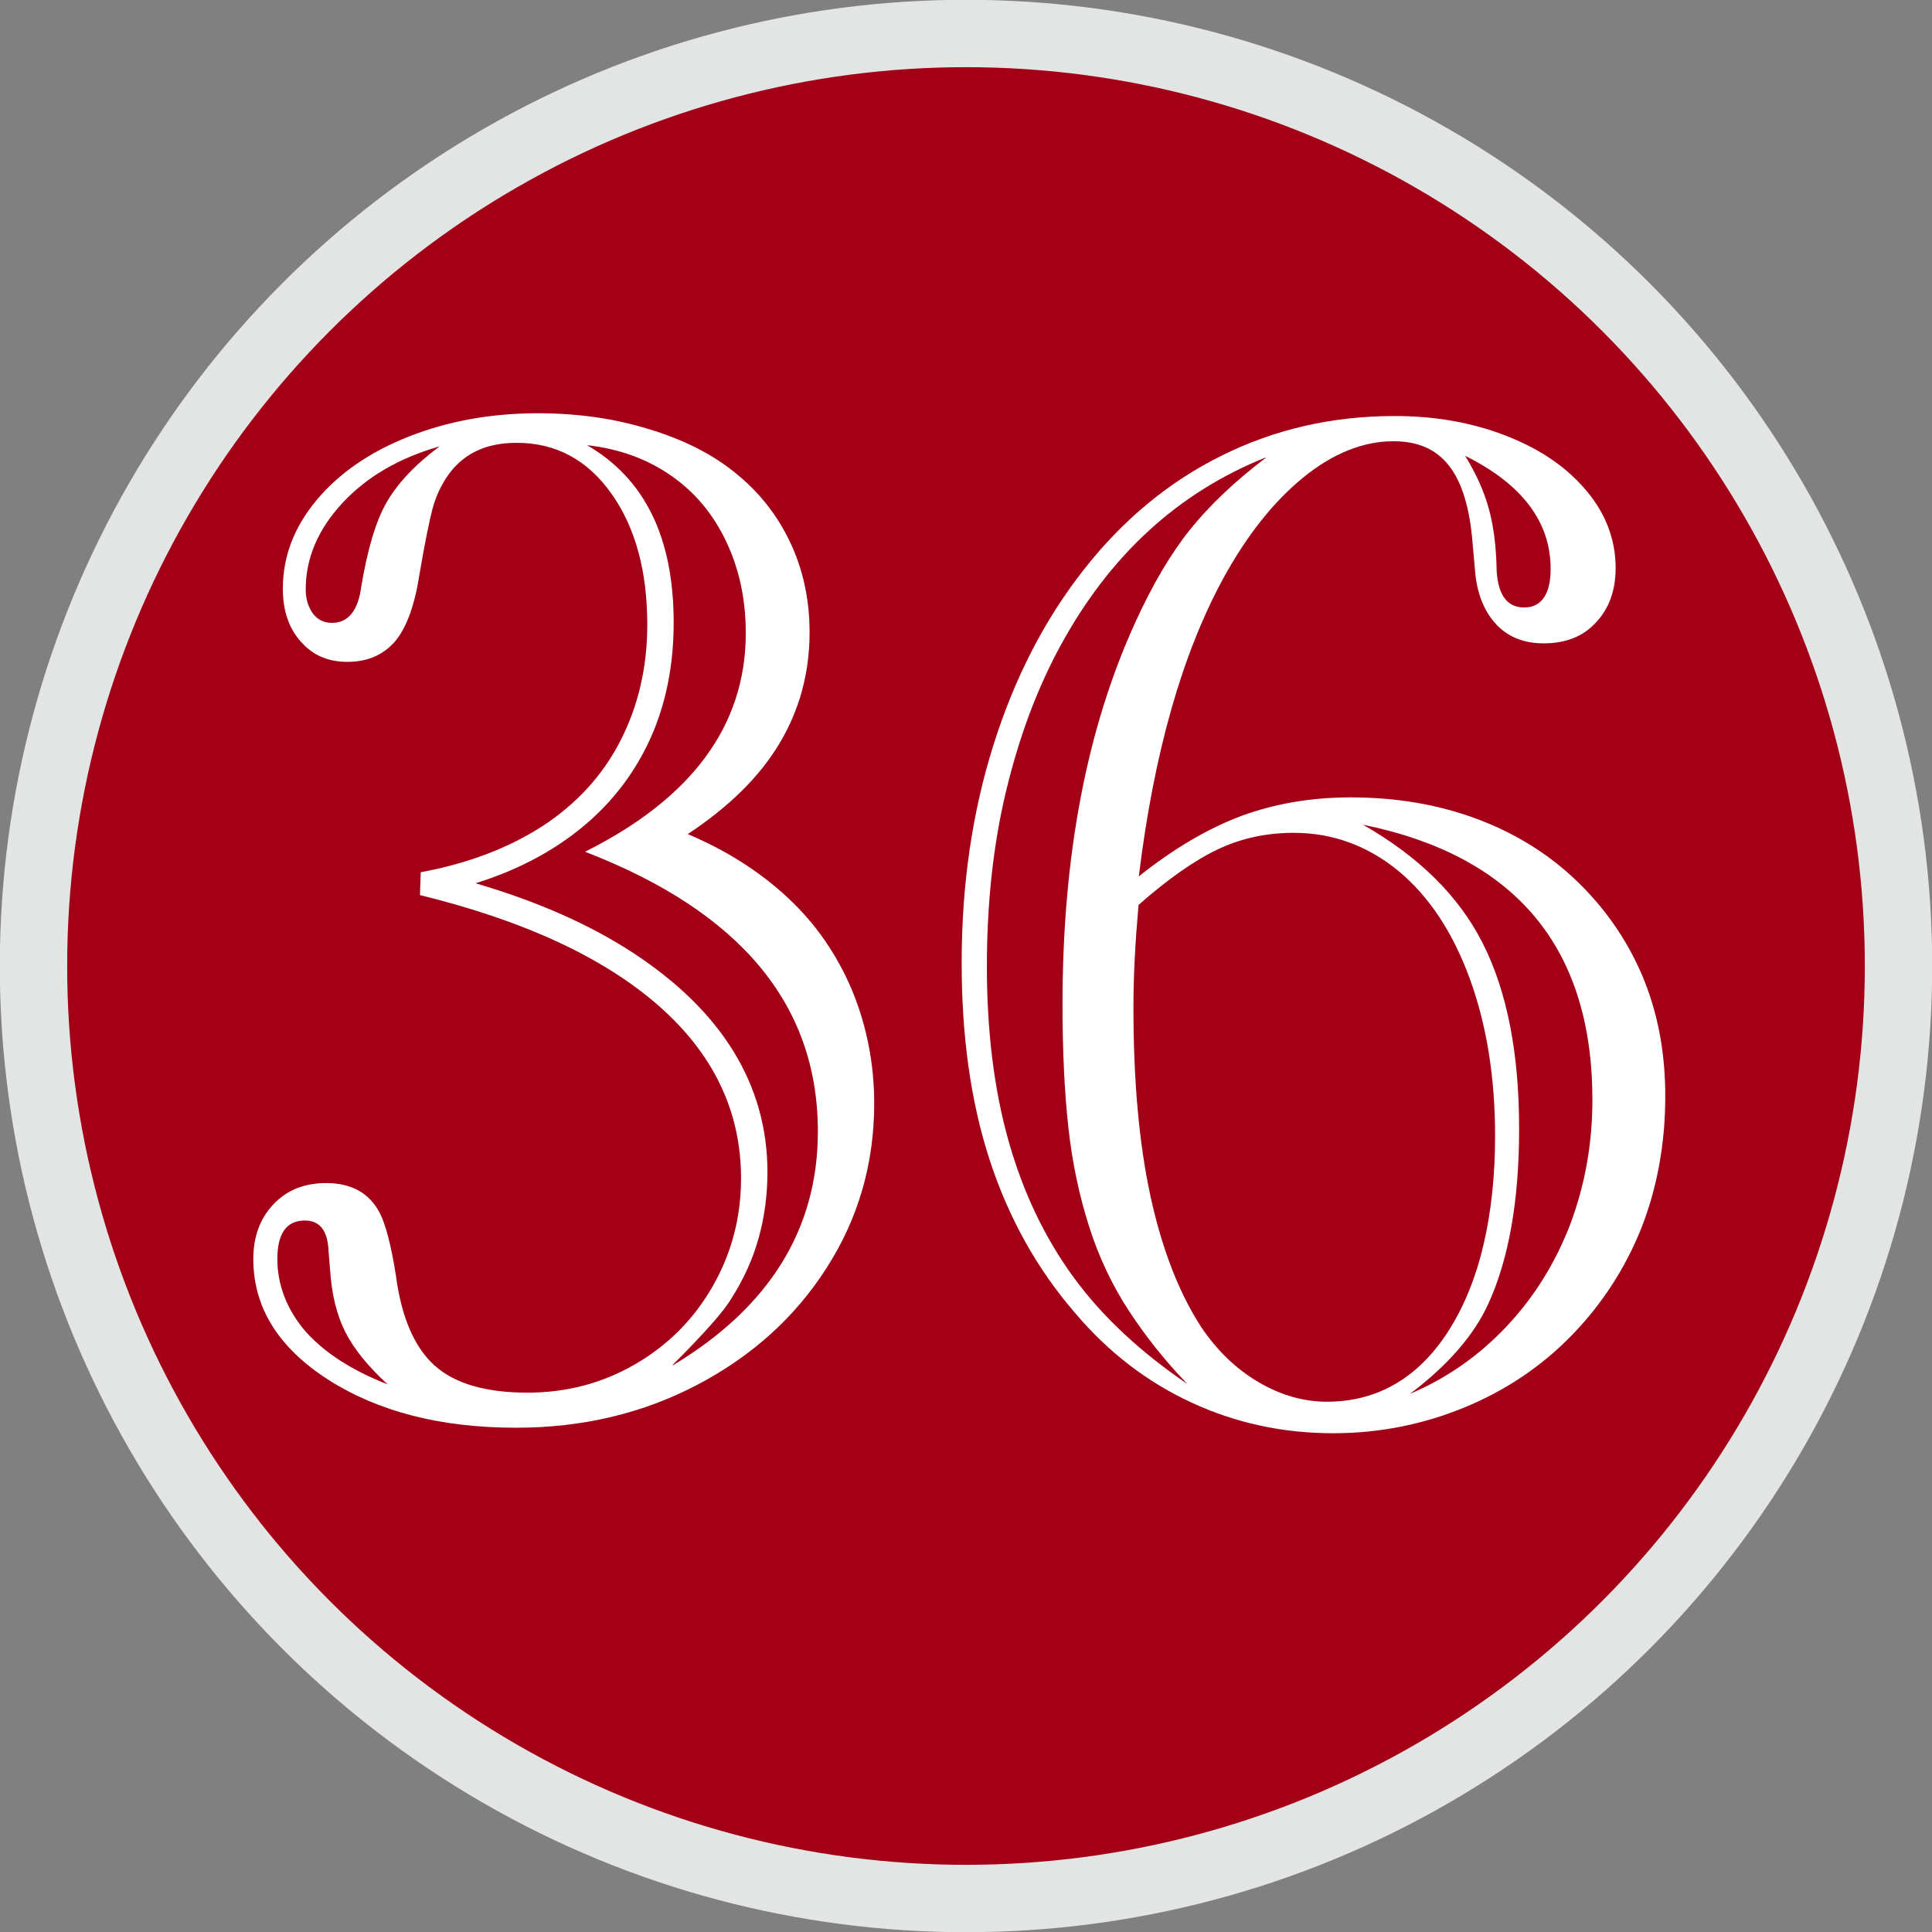
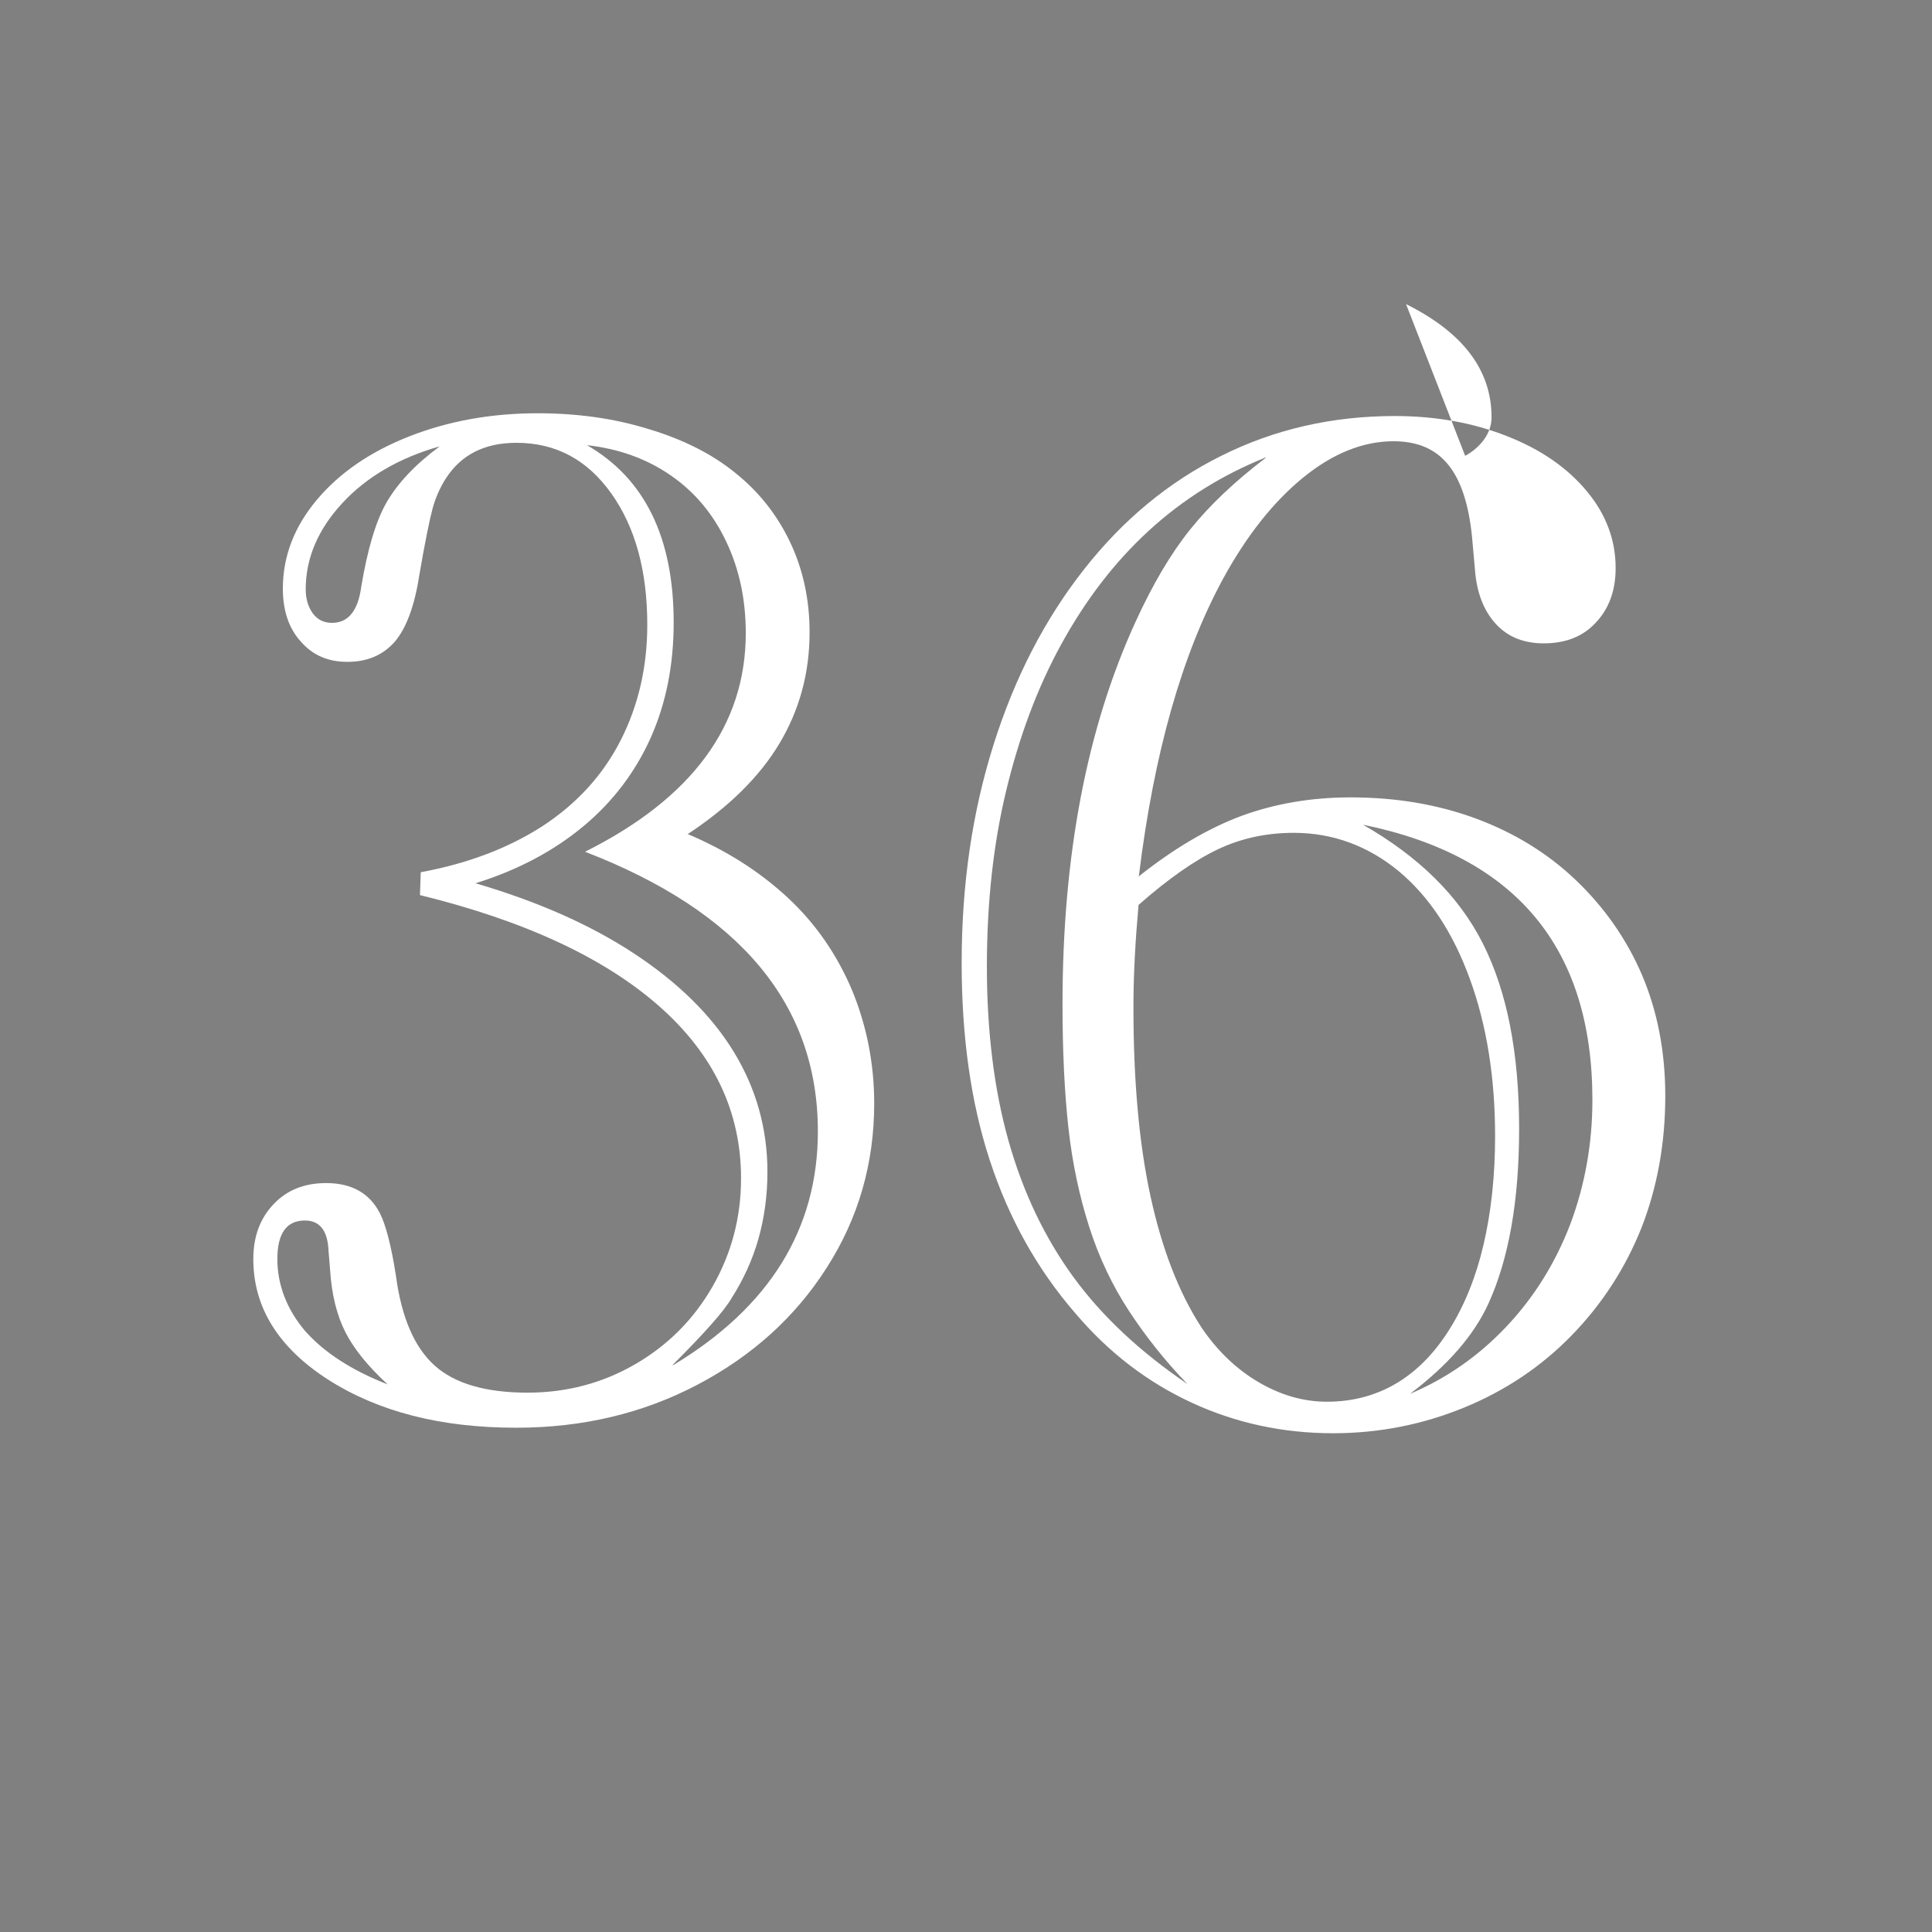
<svg xmlns="http://www.w3.org/2000/svg" id="_レイヤー_2" viewBox="0 0 49.04 49.04">
  <rect x="0" y="0" width="49.04" height="49.04" fill="#808080" stroke="none" />
  <defs>
    <style>.cls-1{fill:#fff;}.cls-2{fill:#a30018;stroke:#e3e4e4;stroke-miterlimit:10;stroke-width:1.71px;}</style>
  </defs>
  <g id="design">
    <g>
-       <circle class="cls-2" cx="24.52" cy="24.52" r="23.67" />
      <g>
        <path class="cls-1" d="m17.43,21.16c1,.42,1.85.96,2.57,1.63.71.66,1.25,1.45,1.63,2.35.37.9.56,1.86.56,2.87,0,1.52-.4,2.91-1.2,4.16-.8,1.26-1.9,2.25-3.29,2.98-1.39.73-2.92,1.09-4.6,1.09-1.92,0-3.5-.41-4.77-1.22-1.26-.81-1.9-1.83-1.9-3.06,0-.57.17-1.03.51-1.39.34-.36.78-.54,1.34-.54.65,0,1.11.26,1.37.78.14.28.28.8.4,1.57.14,1.06.47,1.82.98,2.28.51.46,1.3.69,2.36.69.99,0,1.9-.24,2.73-.72.83-.48,1.49-1.14,1.97-1.98.48-.84.72-1.75.72-2.74,0-1.7-.7-3.16-2.09-4.38-1.39-1.22-3.41-2.16-6.06-2.81l.02-.58c1.19-.22,2.22-.61,3.09-1.17.87-.57,1.53-1.29,1.98-2.17.45-.88.68-1.86.68-2.94,0-1.36-.3-2.47-.91-3.33-.61-.86-1.41-1.29-2.41-1.29-.81,0-1.4.3-1.79.9-.16.25-.27.51-.34.77-.07.26-.19.83-.34,1.71-.12.77-.33,1.33-.62,1.67-.3.34-.7.51-1.2.51s-.88-.17-1.18-.51c-.31-.34-.46-.79-.46-1.35,0-.82.29-1.57.86-2.25.57-.68,1.35-1.22,2.34-1.61.99-.39,2.08-.59,3.27-.59,1,0,1.94.13,2.81.4.87.26,1.61.63,2.2,1.11.6.48,1.06,1.06,1.39,1.75.33.69.5,1.46.5,2.3,0,1.04-.26,1.98-.77,2.83-.51.85-1.29,1.61-2.32,2.29Zm-7.59,13.98c-.49-.45-.85-.89-1.07-1.32-.22-.43-.35-.96-.39-1.57l-.04-.49c-.02-.52-.22-.78-.6-.78-.47,0-.7.33-.7.98s.24,1.28.71,1.83c.48.54,1.17.99,2.09,1.35Zm1.32-23.81c-1.02.29-1.85.77-2.47,1.44-.62.67-.93,1.4-.93,2.19,0,.24.06.44.18.61.12.16.28.24.49.24.41,0,.66-.31.74-.92.16-.95.37-1.67.65-2.15.28-.48.72-.95,1.34-1.41Zm5.93,23.32c2.44-1.47,3.67-3.45,3.67-5.93,0-3.22-1.97-5.58-5.91-7.1,2.72-1.36,4.08-3.21,4.08-5.55,0-.84-.16-1.61-.49-2.31-.33-.7-.79-1.26-1.41-1.69s-1.33-.68-2.13-.77c1.47.85,2.2,2.35,2.2,4.5,0,1.07-.19,2.04-.58,2.92-.39.87-.96,1.63-1.72,2.26-.76.63-1.67,1.11-2.73,1.44,1.57.46,2.91,1.05,4.02,1.78,1.11.73,1.96,1.56,2.53,2.49.57.93.86,1.95.86,3.06,0,.6-.08,1.17-.23,1.7-.15.53-.38,1.03-.68,1.5-.19.33-.69.89-1.5,1.7Z" />
-         <path class="cls-1" d="m28.9,22.25c.89-.71,1.76-1.22,2.61-1.54.85-.31,1.77-.47,2.77-.47,1.16,0,2.22.18,3.19.54.97.36,1.82.88,2.54,1.57s1.28,1.49,1.67,2.4c.39.92.59,1.94.59,3.07,0,1.22-.21,2.34-.61,3.36-.41,1.02-1,1.93-1.77,2.72-.77.79-1.68,1.4-2.73,1.83s-2.16.65-3.32.65c-1.28,0-2.48-.26-3.6-.78s-2.1-1.27-2.94-2.26c-.98-1.13-1.7-2.43-2.18-3.9-.48-1.47-.71-3.14-.71-5,0-1.99.27-3.83.81-5.54s1.3-3.18,2.29-4.44c.98-1.25,2.14-2.22,3.49-2.89,1.34-.67,2.81-1.01,4.4-1.01,1.04,0,1.99.17,2.85.51.87.34,1.54.81,2.03,1.4.49.59.73,1.24.73,1.95,0,.57-.17,1.03-.5,1.38-.33.36-.77.53-1.33.53-.48,0-.88-.15-1.18-.46s-.49-.74-.55-1.29l-.07-.78c-.07-.9-.27-1.56-.6-1.98-.33-.42-.79-.62-1.41-.62-.77,0-1.54.31-2.29.92-.76.62-1.44,1.48-2.04,2.58-1.04,1.92-1.75,4.42-2.13,7.52Zm3.23-10.64c-1.12.45-2.11,1.07-2.98,1.87-.87.8-1.6,1.76-2.21,2.87-.61,1.11-1.07,2.35-1.4,3.72s-.49,2.86-.49,4.47.18,3.11.55,4.42c.37,1.31.92,2.46,1.65,3.46.73,1,1.7,1.9,2.89,2.71-.57-.59-1.06-1.21-1.48-1.85-.42-.64-.76-1.35-1.01-2.13-.25-.78-.43-1.62-.53-2.52-.1-.9-.15-1.95-.15-3.14,0-3.78.62-7.02,1.86-9.72.43-.94.89-1.72,1.38-2.33.49-.61,1.13-1.22,1.92-1.82Zm-3.23,11.36c-.08.89-.13,1.76-.13,2.6,0,1.84.14,3.44.43,4.78.29,1.34.72,2.46,1.3,3.35.4.59.88,1.05,1.44,1.38.56.33,1.14.5,1.74.5.66,0,1.25-.16,1.77-.47.52-.31.97-.77,1.35-1.38.38-.61.67-1.33.86-2.15.19-.82.29-1.74.29-2.74,0-1.48-.21-2.81-.64-3.99-.43-1.18-1.03-2.09-1.81-2.74-.78-.64-1.67-.97-2.66-.97-.7,0-1.34.14-1.93.42-.59.28-1.26.75-2.01,1.41Zm5.69-2.04c1.42.81,2.44,1.81,3.05,3.02s.92,2.77.92,4.7c0,1.82-.26,3.3-.78,4.44-.36.79-1.02,1.56-1.99,2.29.92-.39,1.73-.95,2.44-1.7.71-.75,1.25-1.62,1.63-2.61.37-.99.56-2.04.56-3.15,0-3.87-1.95-6.2-5.84-6.99Zm2.6-9.36c.28.46.48.9.6,1.34.12.43.19.96.2,1.59.04.61.27.92.7.92s.67-.33.67-.98c0-1.19-.72-2.15-2.17-2.87Z" />
+         <path class="cls-1" d="m28.9,22.25c.89-.71,1.76-1.22,2.61-1.54.85-.31,1.77-.47,2.77-.47,1.16,0,2.22.18,3.19.54.97.36,1.82.88,2.54,1.57s1.28,1.49,1.67,2.4c.39.92.59,1.94.59,3.07,0,1.22-.21,2.34-.61,3.36-.41,1.02-1,1.93-1.77,2.72-.77.79-1.68,1.4-2.73,1.83s-2.16.65-3.32.65c-1.28,0-2.48-.26-3.6-.78s-2.1-1.27-2.94-2.26c-.98-1.13-1.7-2.43-2.18-3.9-.48-1.47-.71-3.14-.71-5,0-1.99.27-3.83.81-5.54s1.3-3.18,2.29-4.44c.98-1.25,2.14-2.22,3.49-2.89,1.34-.67,2.81-1.01,4.4-1.01,1.04,0,1.99.17,2.85.51.87.34,1.54.81,2.03,1.4.49.59.73,1.24.73,1.95,0,.57-.17,1.03-.5,1.38-.33.36-.77.53-1.33.53-.48,0-.88-.15-1.18-.46s-.49-.74-.55-1.29l-.07-.78c-.07-.9-.27-1.56-.6-1.98-.33-.42-.79-.62-1.41-.62-.77,0-1.54.31-2.29.92-.76.62-1.44,1.48-2.04,2.58-1.04,1.92-1.75,4.42-2.13,7.52Zm3.23-10.64c-1.12.45-2.11,1.07-2.98,1.87-.87.8-1.6,1.76-2.21,2.87-.61,1.11-1.07,2.35-1.4,3.72s-.49,2.86-.49,4.47.18,3.11.55,4.42c.37,1.31.92,2.46,1.65,3.46.73,1,1.7,1.9,2.89,2.71-.57-.59-1.06-1.21-1.48-1.85-.42-.64-.76-1.35-1.01-2.13-.25-.78-.43-1.62-.53-2.52-.1-.9-.15-1.95-.15-3.14,0-3.78.62-7.02,1.86-9.72.43-.94.89-1.72,1.38-2.33.49-.61,1.13-1.22,1.92-1.82Zm-3.23,11.36c-.08.89-.13,1.76-.13,2.6,0,1.84.14,3.44.43,4.78.29,1.34.72,2.46,1.3,3.35.4.59.88,1.05,1.44,1.38.56.33,1.14.5,1.74.5.66,0,1.25-.16,1.77-.47.52-.31.97-.77,1.35-1.38.38-.61.67-1.33.86-2.15.19-.82.29-1.74.29-2.74,0-1.48-.21-2.81-.64-3.99-.43-1.18-1.03-2.09-1.81-2.74-.78-.64-1.67-.97-2.66-.97-.7,0-1.34.14-1.93.42-.59.28-1.26.75-2.01,1.41Zm5.69-2.04c1.42.81,2.44,1.81,3.05,3.02s.92,2.77.92,4.7c0,1.82-.26,3.3-.78,4.44-.36.79-1.02,1.56-1.99,2.29.92-.39,1.73-.95,2.44-1.7.71-.75,1.25-1.62,1.63-2.61.37-.99.56-2.04.56-3.15,0-3.87-1.95-6.2-5.84-6.99Zm2.6-9.36s.67-.33.67-.98c0-1.19-.72-2.15-2.17-2.87Z" />
      </g>
    </g>
  </g>
</svg>